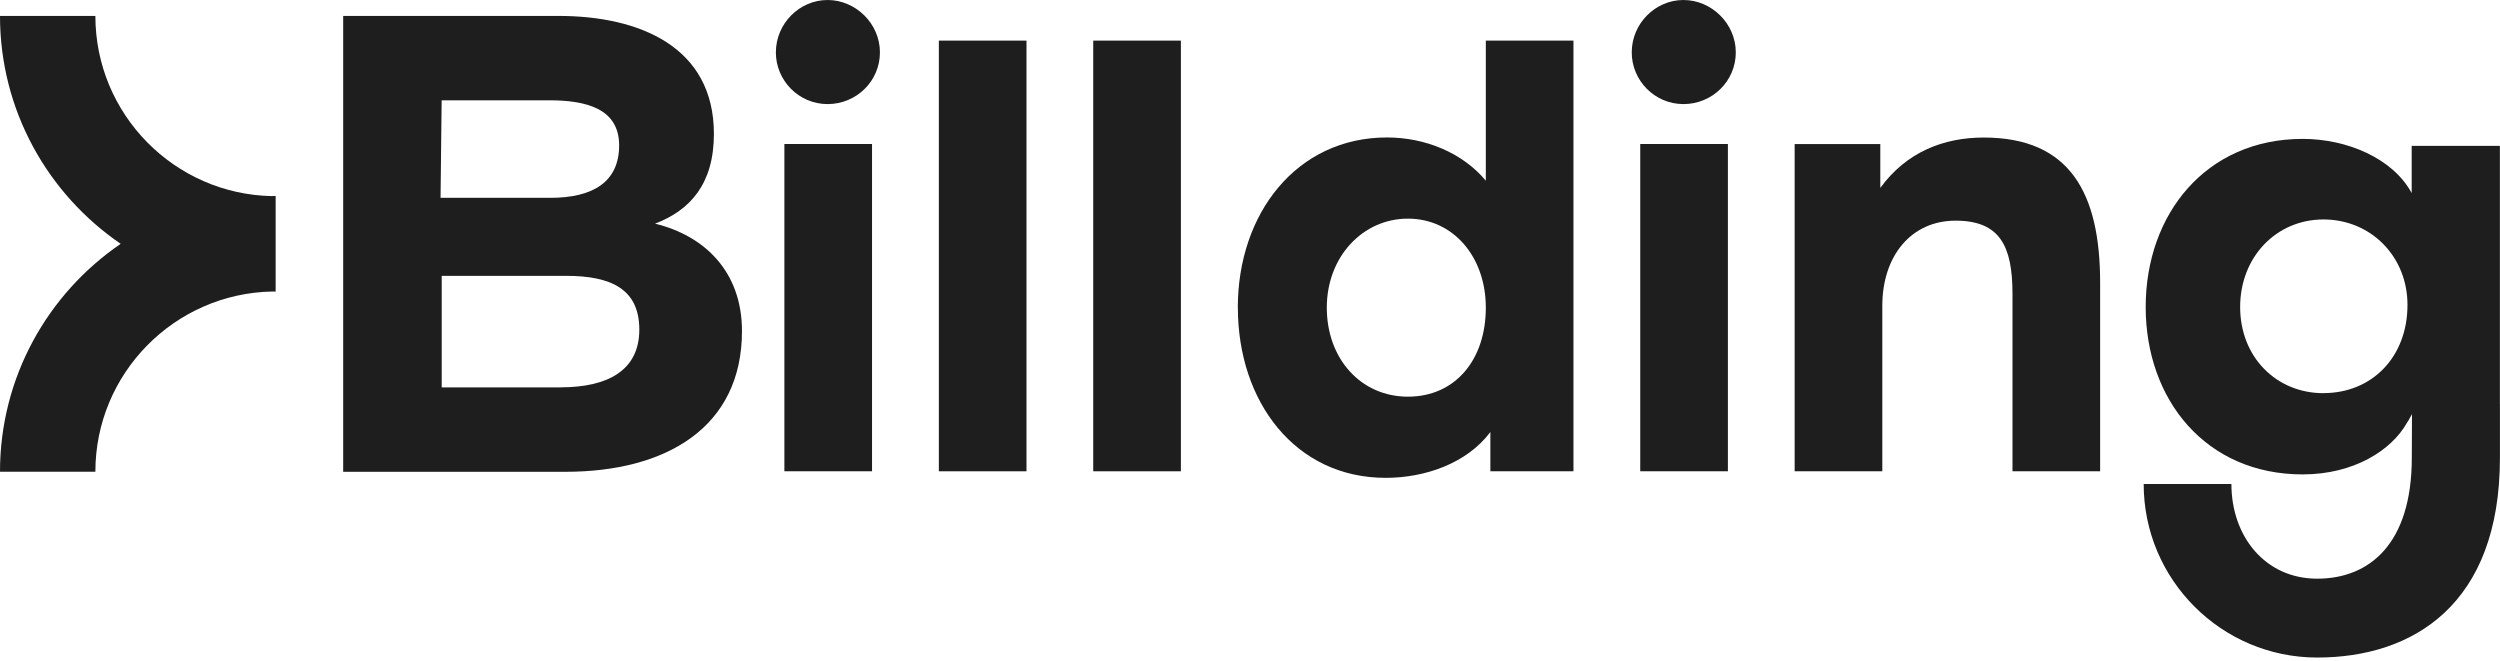
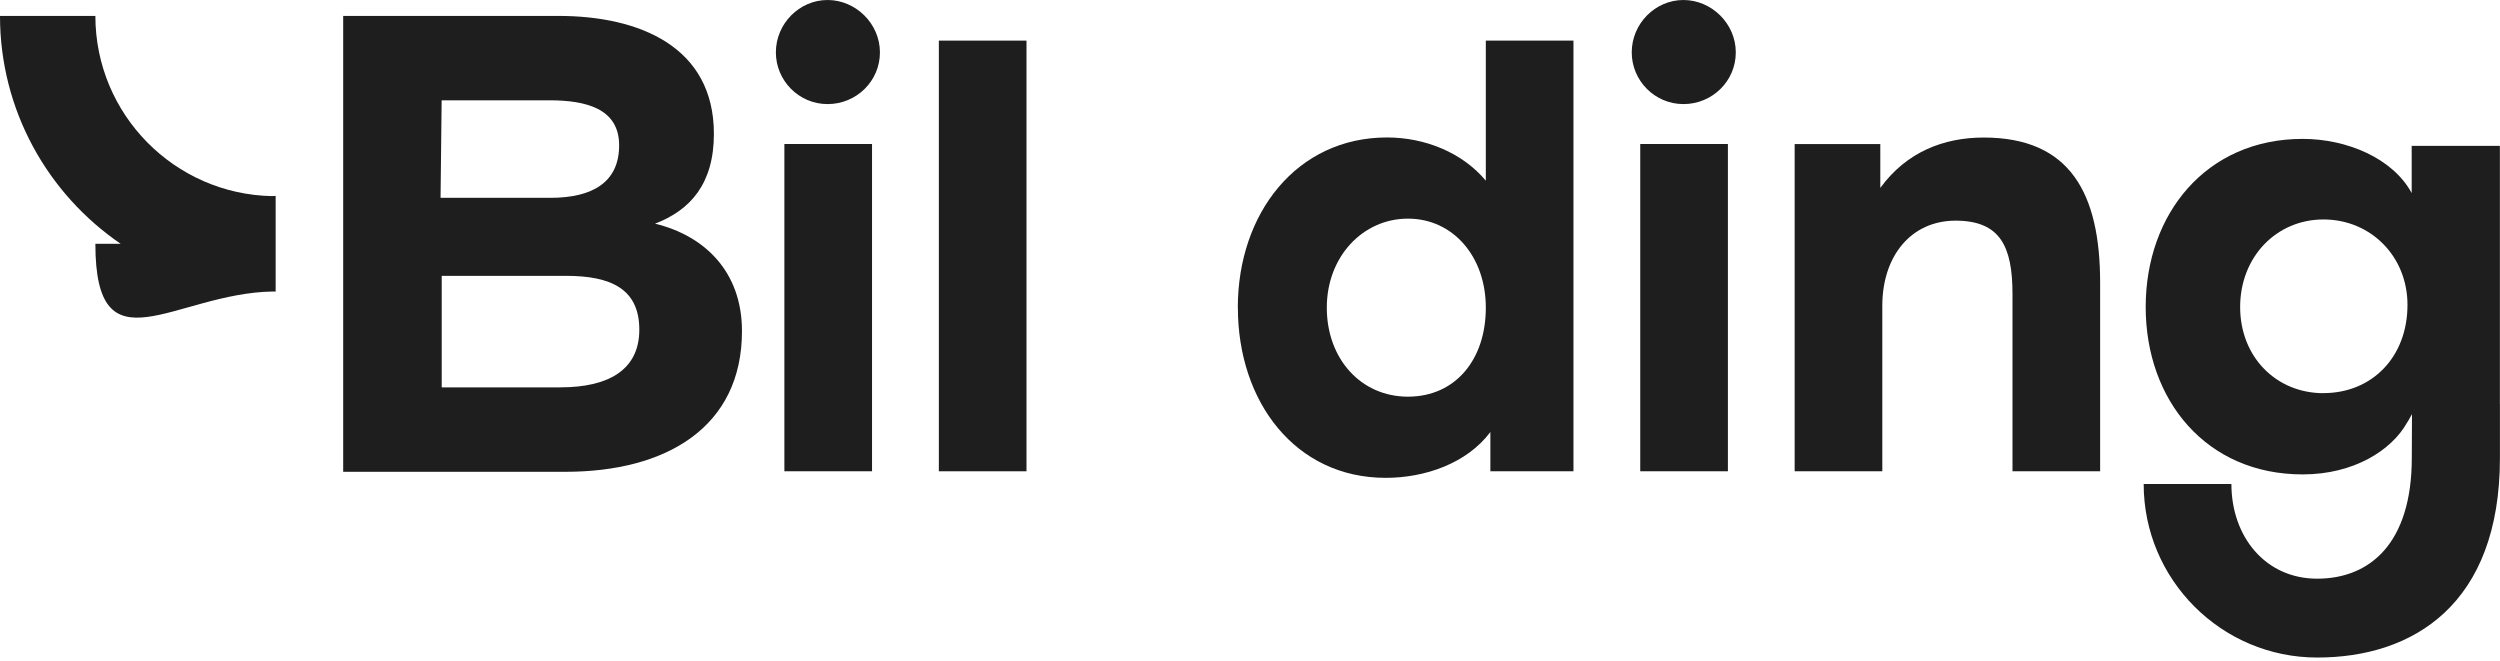
<svg xmlns="http://www.w3.org/2000/svg" width="189" height="50" viewBox="0 0 189 50" fill="none">
  <path d="M58.656 3.96C58.656 1.782 60.438 0 62.564 0C64.69 0 66.523 1.782 66.523 3.96C66.523 6.137 64.741 7.869 62.564 7.869C60.388 7.869 58.656 6.086 58.656 3.96ZM59.299 10.887H65.926V35.627H59.299V10.891V10.887Z" fill="#1E1E1E" />
  <path d="M70.977 3.07H77.603V35.629H70.977V3.07Z" fill="#1E1E1E" />
-   <path d="M82.648 3.07H89.275V35.629H82.648V3.07Z" fill="#1E1E1E" />
  <path d="M93.578 23.259C93.578 16.134 98.028 10.392 104.856 10.392C107.726 10.392 110.546 11.531 112.328 13.658V3.07H118.954V35.629H112.672V32.662C110.89 35.036 107.726 36.125 104.76 36.125C97.931 36.125 93.583 30.383 93.583 23.259H93.578ZM112.328 23.259C112.328 19.4 109.853 16.529 106.441 16.529C103.029 16.529 100.306 19.4 100.306 23.259C100.306 27.117 102.877 29.988 106.441 29.988C110.004 29.988 112.328 27.218 112.328 23.259Z" fill="#1E1E1E" />
  <path d="M123.359 3.96C123.359 1.782 125.141 0 127.267 0C129.393 0 131.226 1.782 131.226 3.96C131.226 6.137 129.444 7.869 127.267 7.869C125.091 7.869 123.359 6.086 123.359 3.96ZM124.002 10.887H130.629V35.627H124.002V10.891V10.887Z" fill="#1E1E1E" />
  <path d="M135.672 10.89H142.151V14.206C144.131 11.487 146.95 10.398 149.967 10.398C156.497 10.398 158.77 14.606 158.77 21.381V35.63H152.144V22.222C152.144 18.612 151.202 16.682 147.841 16.682C144.48 16.682 142.303 19.356 142.303 23.113V35.63H135.676V10.89H135.672Z" fill="#1E1E1E" />
  <path d="M25.945 1.203H42.215C48.327 1.203 53.971 3.523 53.971 10.119C53.971 13.909 52.171 15.898 49.521 16.908C53.241 17.813 56.093 20.51 56.093 25.03C56.093 32.315 50.352 35.668 42.748 35.668H25.945V1.203ZM41.6 14.956C44.801 14.956 46.807 13.775 46.807 10.987C46.807 8.199 44.291 7.583 41.522 7.583H33.389L33.306 14.956H41.6ZM42.376 29.283C45.94 29.283 48.332 28.006 48.332 24.924C48.332 21.842 46.187 20.854 42.803 20.854H33.394V29.288H42.381L42.376 29.283Z" fill="#1E1E1E" />
-   <path d="M20.591 14.827C13.189 14.694 7.21 8.64 7.21 1.203H0C0 8.355 3.623 14.676 9.125 18.433C3.619 22.191 0 28.512 0 35.663H7.21C7.21 28.231 13.189 22.177 20.591 22.039C20.674 22.039 20.756 22.044 20.839 22.044V14.814C20.756 14.814 20.674 14.818 20.591 14.818V14.827Z" fill="#1E1E1E" />
+   <path d="M20.591 14.827C13.189 14.694 7.21 8.64 7.21 1.203H0C0 8.355 3.623 14.676 9.125 18.433H7.21C7.21 28.231 13.189 22.177 20.591 22.039C20.674 22.039 20.756 22.044 20.839 22.044V14.814C20.756 14.814 20.674 14.818 20.591 14.818V14.827Z" fill="#1E1E1E" />
  <path d="M188.991 30.537V11.028H182.323V14.597C180.904 11.97 177.442 10.5 174.08 10.5C166.783 10.5 162.214 16.173 162.214 23.21C162.214 30.247 166.783 35.865 174.08 35.865C177.965 35.865 180.803 34.028 181.956 31.979C182.112 31.763 182.305 31.364 182.346 31.304L182.332 34.607C182.332 41.129 179.122 43.748 175.178 43.748C171.233 43.748 168.694 40.537 168.694 36.591H162.062C162.062 43.826 167.945 49.71 175.178 49.71C182.41 49.71 188.995 45.723 188.995 34.611V30.537H188.991ZM175.655 29.724C172.083 29.724 169.355 26.991 169.355 23.21C169.355 19.43 172.087 16.591 175.655 16.591C179.223 16.591 182.006 19.375 182.006 23.049C182.006 26.986 179.329 29.719 175.655 29.719V29.724Z" fill="#1E1E1E" />
</svg>